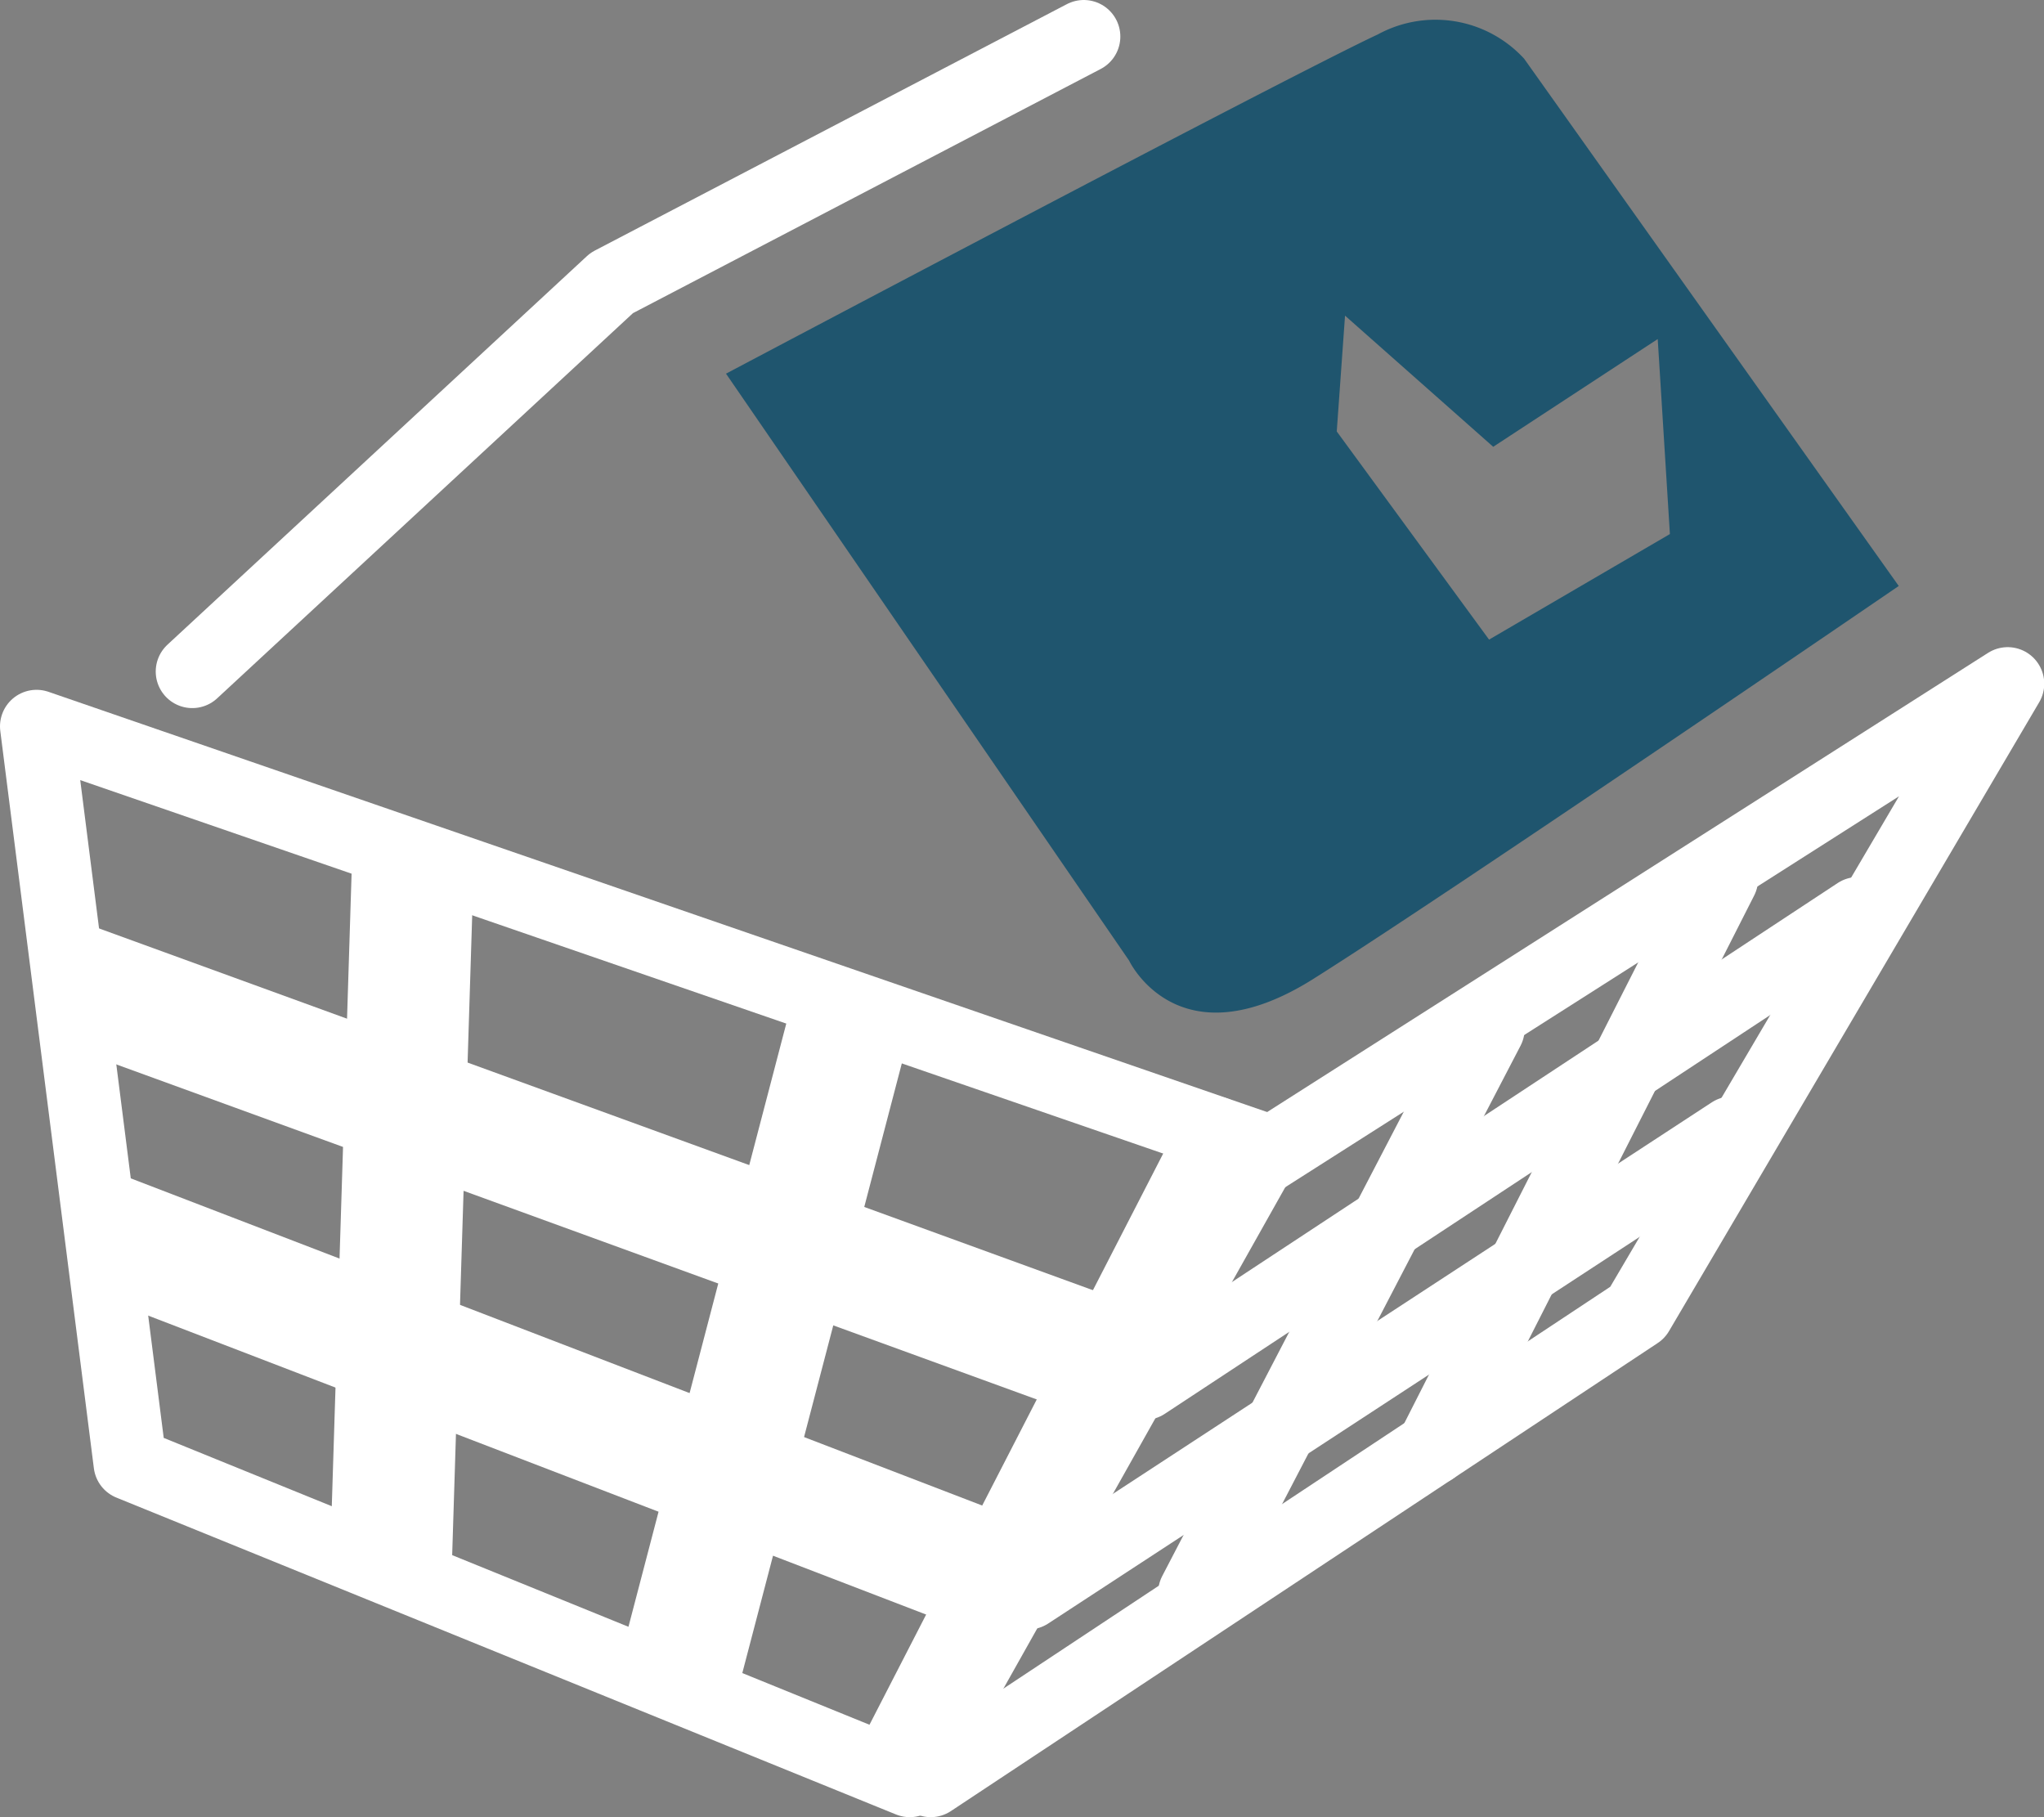
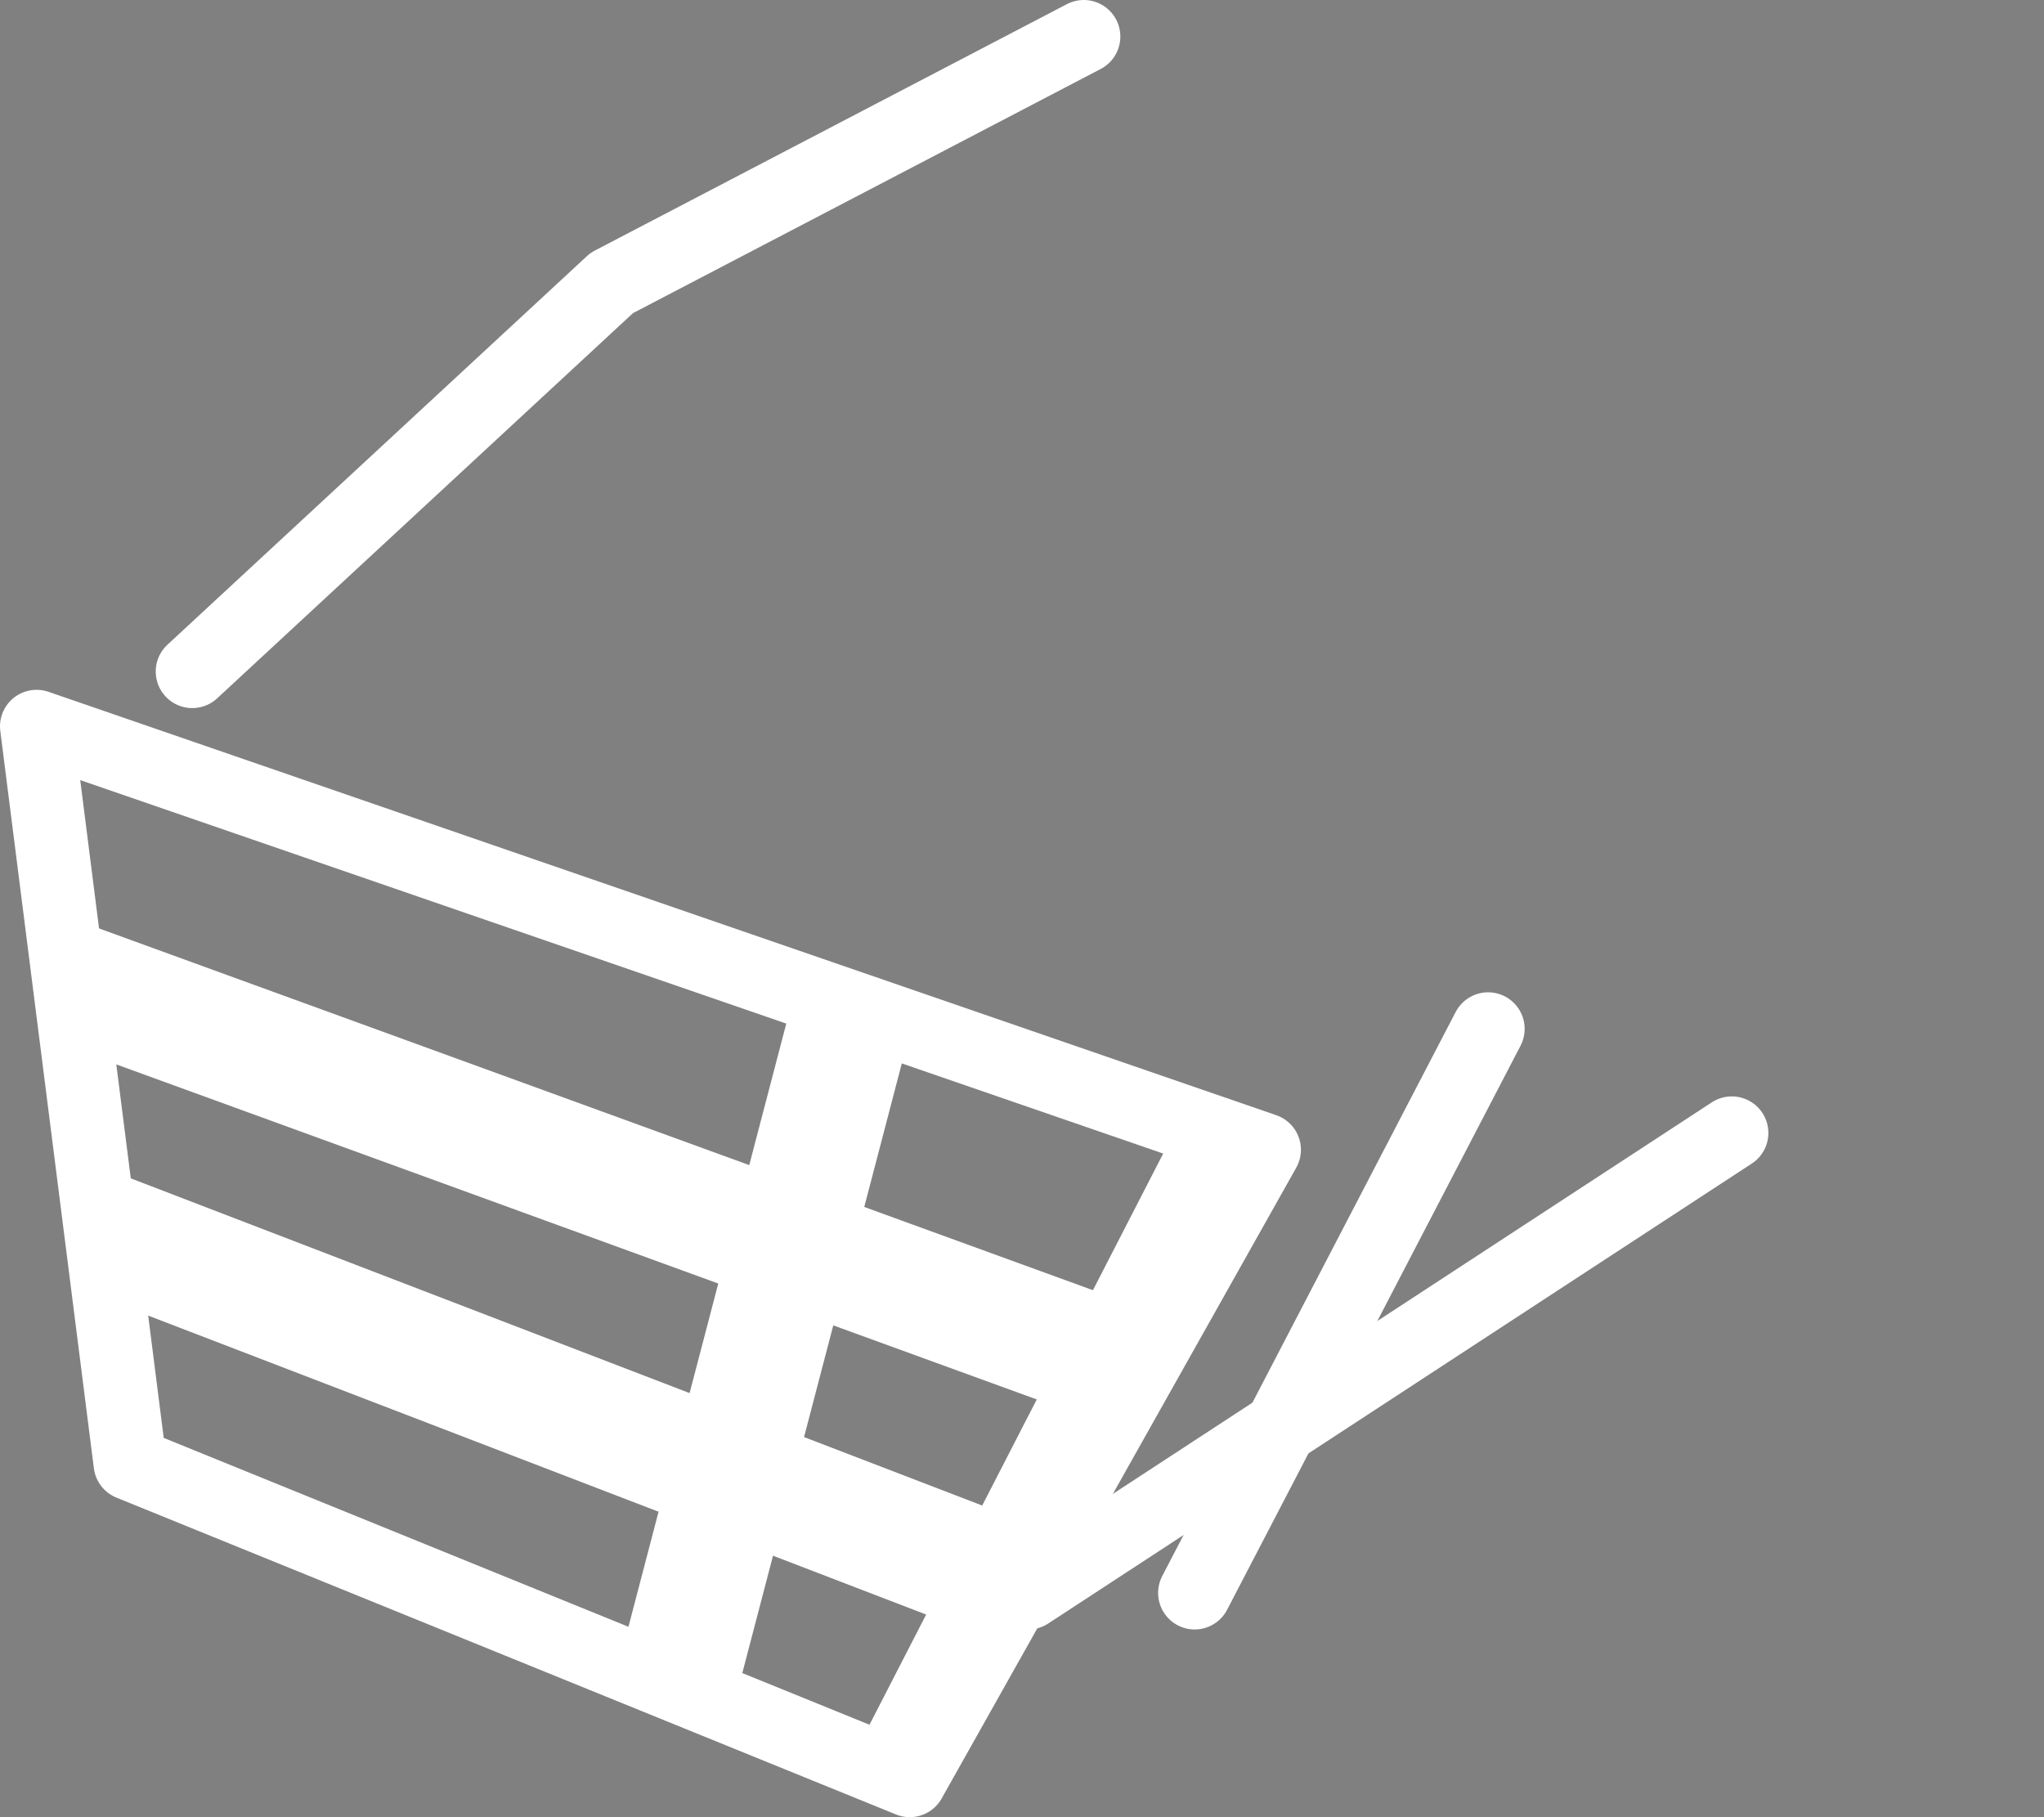
<svg xmlns="http://www.w3.org/2000/svg" viewBox="0 0 83.87 74.55">
  <rect x="0" y="0" width="83.87" height="74.55" fill="#808080" stroke="none" />
  <defs>
    <style>.cls-1{fill:#1f556e;}.cls-2,.cls-3{fill:none;stroke:#fff;stroke-linejoin:round;}.cls-2{stroke-linecap:round;stroke-width:3px;}.cls-3{stroke-width:5px;}</style>
  </defs>
  <title>canal_de_vendas</title>
  <g id="Layer_4" data-name="Layer 4">
-     <path class="cls-1" d="M70.21,15.08a4.94,4.94,0,0,0-6-1C60.46,15.83,37.46,28,37.46,28L54,52.08s2,4.25,7.56.75S85.58,36.71,85.58,36.71ZM62.52,30.37l.34-4.75L68.94,31l6.75-4.42.5,8-7.42,4.33Z" transform="translate(-7.67 -12.67)" />
    <polygon class="cls-2" points="51.88 47.17 1.5 29.8 5.34 60.05 37.33 73.05 51.88 47.17" />
-     <polyline class="cls-2" points="38.19 73.05 67.19 53.85 82.38 28.05 51.65 47.62" />
    <polyline class="cls-2" points="7.89 27.55 25.1 11.61 44.47 1.5" />
    <line class="cls-2" x1="61.06" y1="42.21" x2="49.02" y2="65.35" />
-     <line class="cls-2" x1="70.64" y1="36.06" x2="58.78" y2="59.42" />
-     <line class="cls-2" x1="46.97" y1="56.75" x2="76.23" y2="37.48" />
    <line class="cls-2" x1="42.19" y1="65.35" x2="71.06" y2="46.48" />
    <line class="cls-3" x1="34.79" y1="42.21" x2="27.95" y2="68.35" />
-     <line class="cls-3" x1="16.95" y1="35.13" x2="16.05" y2="63.88" />
    <line class="cls-3" x1="2.91" y1="40.33" x2="46.49" y2="56.19" />
    <line class="cls-3" x1="4.14" y1="50.55" x2="41.75" y2="65" />
    <line class="cls-2" x1="49.85" y1="46.48" x2="36.54" y2="72.36" />
  </g>
</svg>